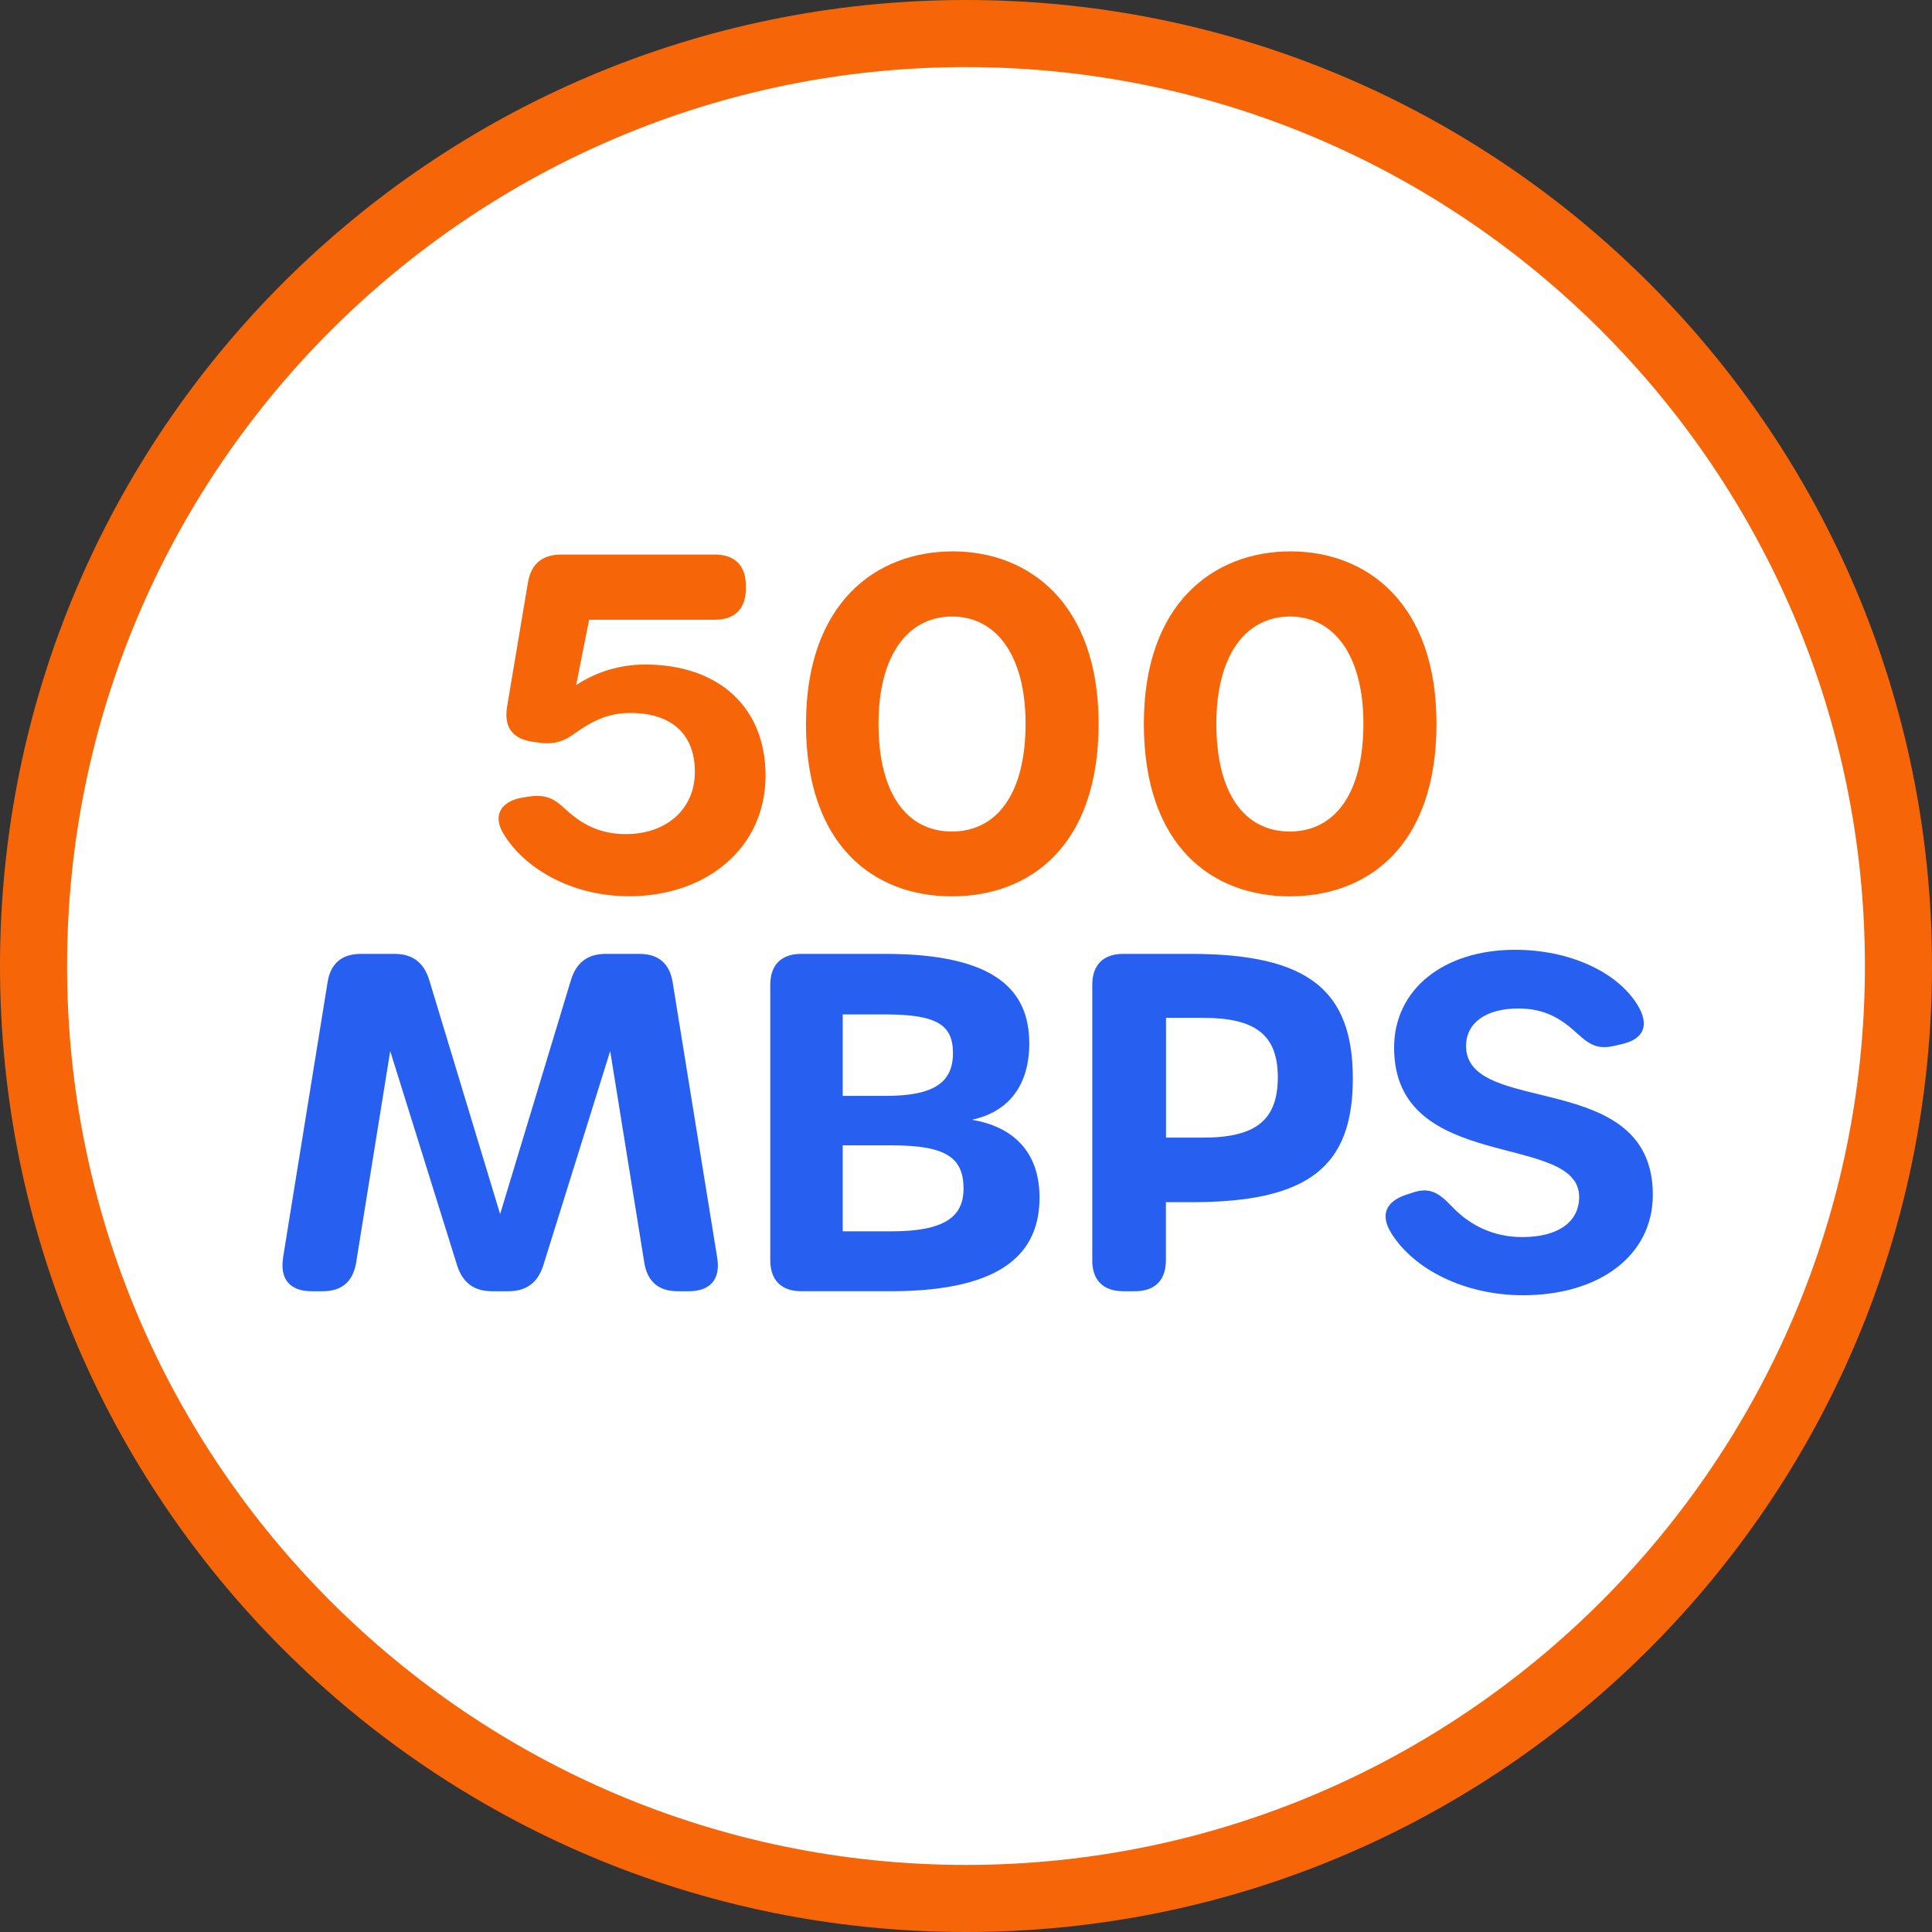
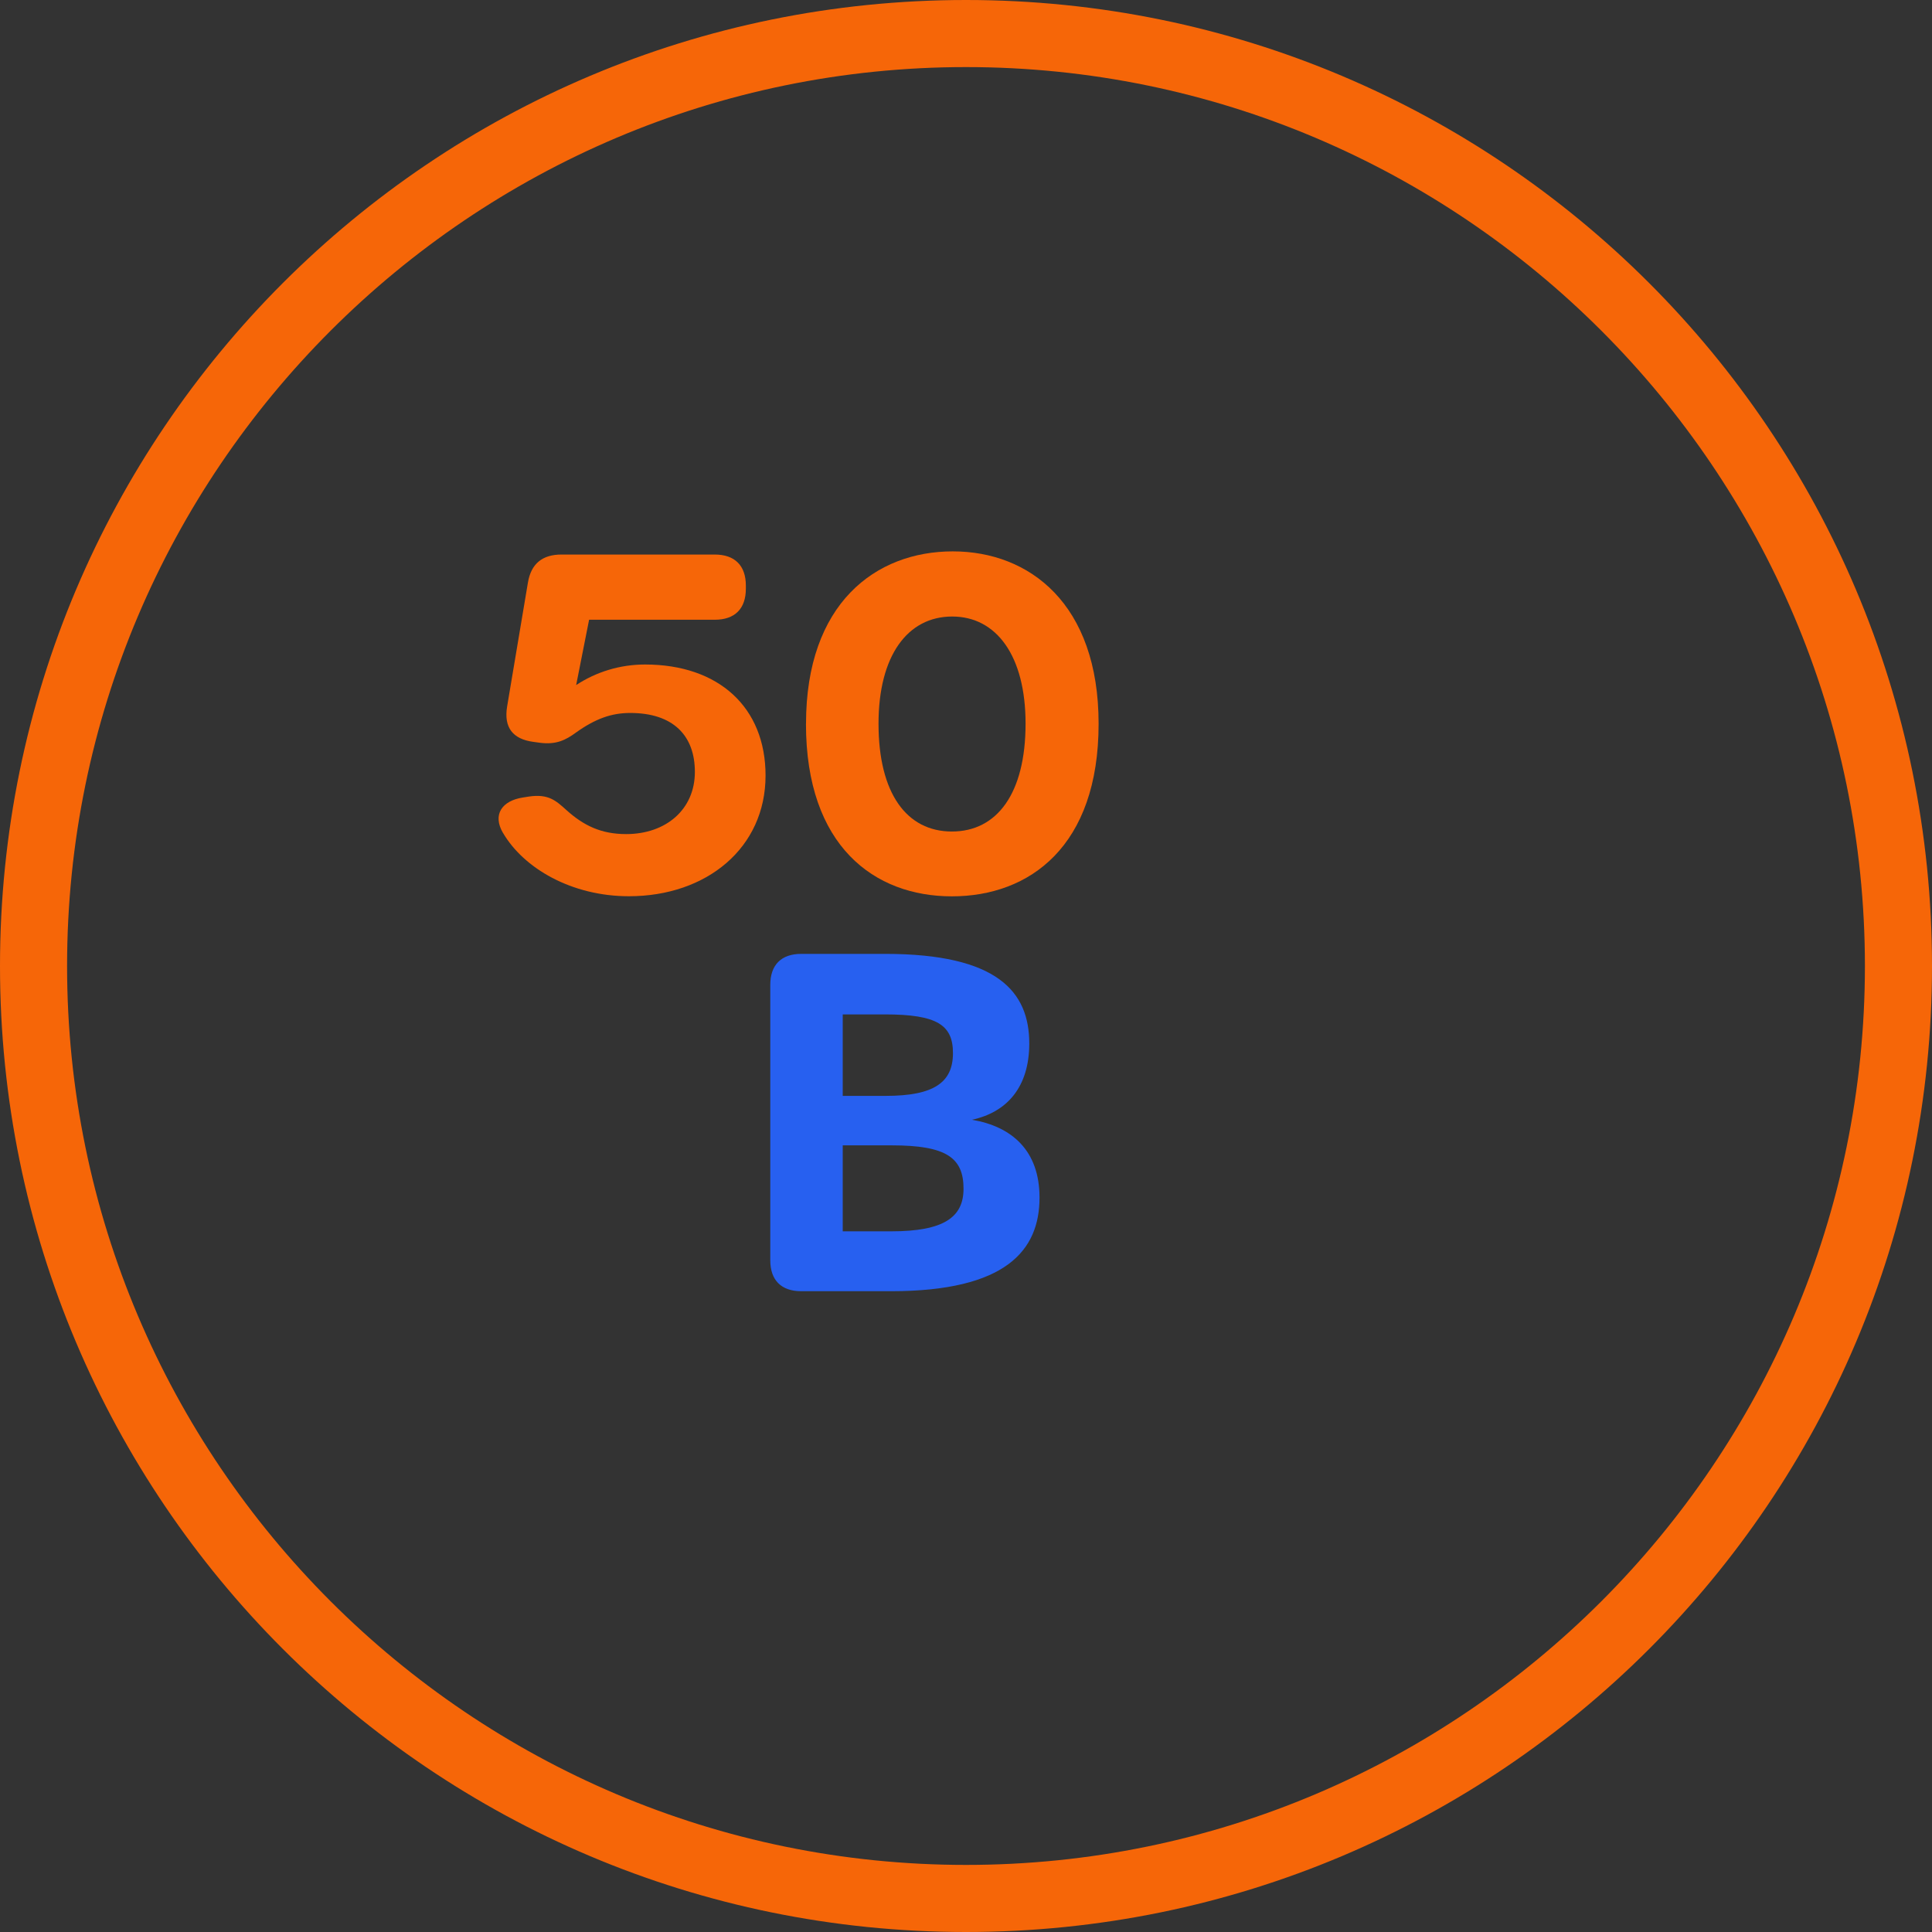
<svg xmlns="http://www.w3.org/2000/svg" id="Layer_1" data-name="Layer 1" viewBox="0 0 36 36">
  <rect x="0" y="0" width="36" height="36" fill="#333333" stroke="none" />
  <defs>
    <style>
      .cls-1 {
        fill: #f66608;
      }

      .cls-2 {
        fill: #2760f0;
      }

      .cls-3 {
        fill: #fff;
      }
    </style>
  </defs>
  <g>
-     <path class="cls-3" d="M18,35.375C8.419,35.375.625,27.581.625,18S8.419.625,18,.625s17.375,7.794,17.375,17.375-7.794,17.375-17.375,17.375Z" />
    <path class="cls-1" d="M18,1.25c9.236,0,16.75,7.514,16.75,16.75s-7.514,16.75-16.75,16.75S1.25,27.236,1.25,18,8.764,1.25,18,1.25M18,0C8.059,0,0,8.059,0,18s8.059,18,18,18,18-8.059,18-18S27.941,0,18,0h0Z" />
  </g>
  <g>
    <g>
      <path class="cls-1" d="M9.373,15.522c-.204-.348-.013-.604.373-.662l.106-.017c.369-.055.507.076.703.252.325.293.653.447,1.112.447.744,0,1.281-.46,1.281-1.159,0-.677-.405-1.098-1.205-1.098-.346,0-.646.105-1.009.364-.193.141-.371.233-.683.19l-.116-.016c-.376-.051-.552-.263-.485-.662l.387-2.305c.06-.358.275-.523.625-.523h2.857c.373,0,.579.206.579.578v.059c0,.373-.206.578-.579.578h-2.342l-.241,1.217c.374-.246.817-.383,1.283-.383,1.375,0,2.246.799,2.246,2.069,0,1.346-1.095,2.249-2.546,2.249-1.072,0-1.962-.523-2.346-1.18Z" />
      <path class="cls-1" d="M15.019,13.486c0-2.239,1.294-3.212,2.735-3.212,1.424,0,2.717.973,2.717,3.212,0,2.284-1.285,3.216-2.735,3.216-1.441,0-2.718-.932-2.718-3.216ZM19.11,13.484c0-1.263-.542-1.996-1.367-1.996-.834,0-1.373.733-1.373,1.996,0,1.303.527,2.01,1.367,2.01s1.373-.707,1.373-2.01Z" />
-       <path class="cls-1" d="M21.314,13.486c0-2.239,1.294-3.212,2.735-3.212,1.424,0,2.718.973,2.718,3.212,0,2.284-1.285,3.216-2.735,3.216-1.441,0-2.718-.932-2.718-3.216ZM25.405,13.484c0-1.263-.542-1.996-1.367-1.996-.834,0-1.373.733-1.373,1.996,0,1.303.527,2.01,1.367,2.01s1.373-.707,1.373-2.01Z" />
    </g>
    <g>
-       <path class="cls-2" d="M5.273,23.442l.831-5.139c.057-.355.269-.529.622-.529h.624c.341,0,.551.166.649.49l1.32,4.359,1.319-4.359c.098-.324.308-.49.649-.49h.625c.353,0,.564.174.622.529l.831,5.139c.064.398-.135.618-.528.618h-.214c-.353,0-.562-.183-.618-.534l-.635-3.941-1.245,3.988c-.1.321-.311.487-.651.487h-.307c-.341,0-.551-.166-.651-.487l-1.245-3.988-.635,3.941c-.057.352-.266.534-.618.534h-.214c-.394,0-.593-.221-.529-.618Z" />
      <path class="cls-2" d="M14.353,23.482v-5.13c0-.373.205-.578.578-.578h1.56c2.101,0,2.688.709,2.688,1.67,0,.813-.417,1.282-1.068,1.421.739.125,1.259.57,1.259,1.45,0,.979-.617,1.745-2.772,1.745h-1.667c-.373,0-.578-.205-.578-.578ZM17.757,19.623c0-.524-.295-.721-1.269-.721h-.785v1.518h.802c.896,0,1.252-.249,1.252-.797ZM17.954,22.15c0-.576-.319-.808-1.336-.808h-.915v1.602h.904c.982,0,1.347-.264,1.347-.794Z" />
-       <path class="cls-2" d="M20.353,23.482v-5.13c0-.373.205-.578.578-.578h1.256c2.193,0,3.021.68,3.021,2.324s-.828,2.303-3.007,2.303h-.476v1.081c0,.373-.205.578-.578.578h-.217c-.373,0-.578-.205-.578-.578ZM23.81,20.075c0-.803-.429-1.109-1.396-1.109h-.687v2.232h.687c.968,0,1.396-.312,1.396-1.123Z" />
-       <path class="cls-2" d="M25.919,22.969c-.206-.337-.091-.586.292-.71l.117-.038c.307-.101.477-.003.726.26.345.363.787.57,1.312.57.664,0,1.059-.279,1.059-.748,0-1.222-3.448-.423-3.448-2.781,0-1.089.925-1.824,2.255-1.824.99,0,1.889.395,2.279,1.025.228.37.126.633-.275.729l-.145.034c-.377.09-.518-.066-.778-.296-.299-.263-.602-.398-1.022-.398-.601,0-.973.267-.973.698,0,1.332,3.48.404,3.48,2.773,0,1.13-.993,1.872-2.421,1.872-1.07,0-2.032-.471-2.458-1.166Z" />
    </g>
  </g>
</svg>